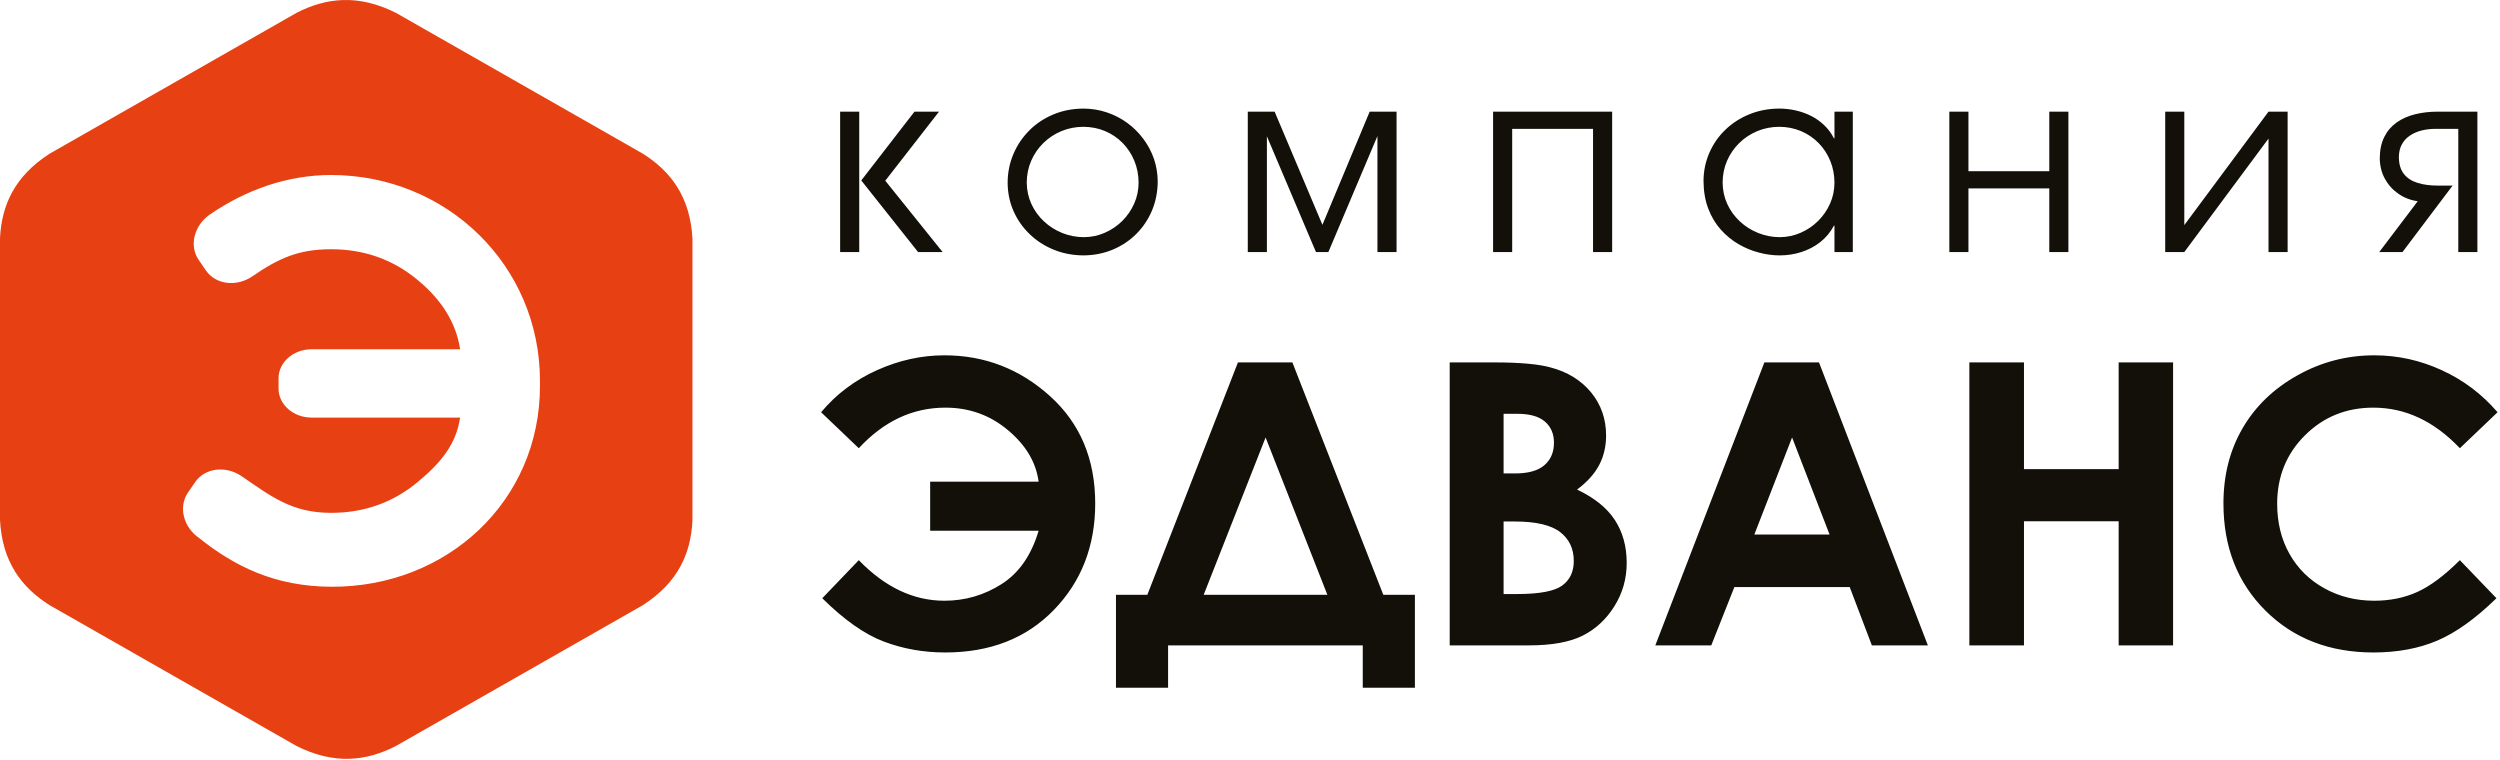
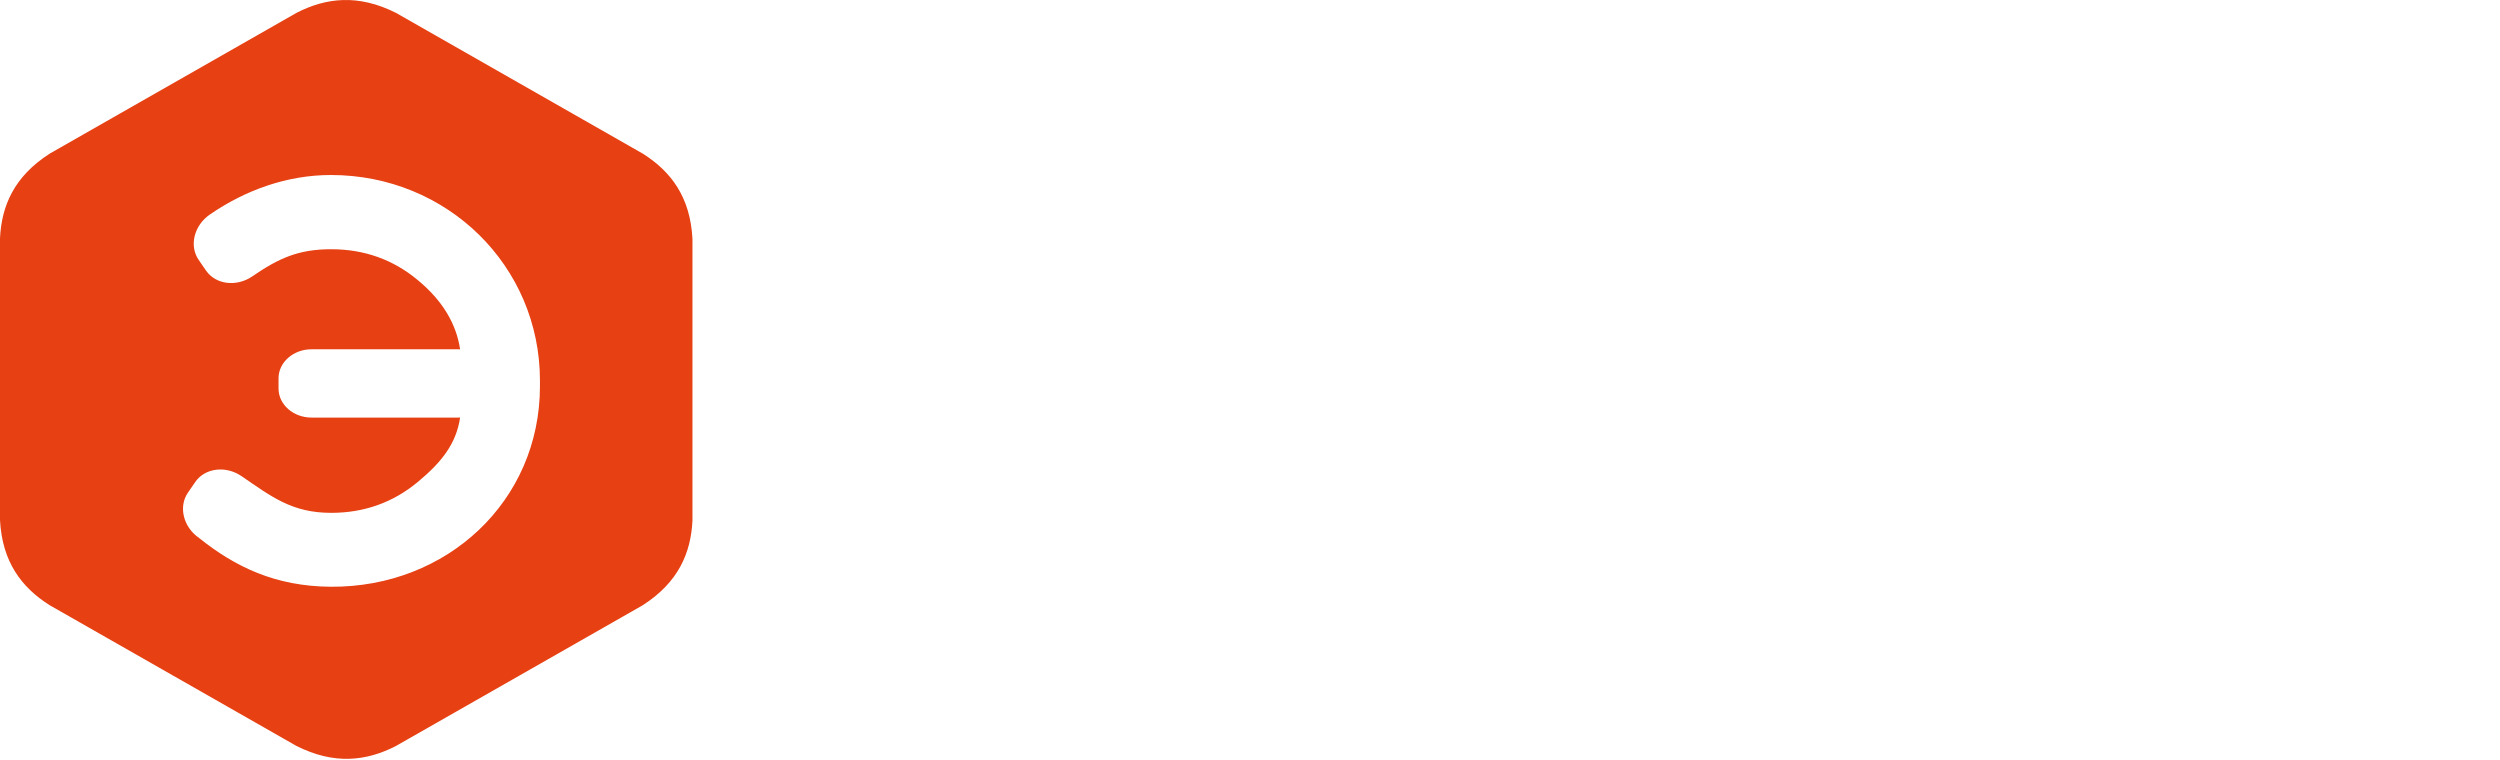
<svg xmlns="http://www.w3.org/2000/svg" viewBox="0 0 161.096 49" fill="none">
-   <path d="M89.138 38.326H91.174V44.316H87.814V41.587H75.27V44.316H71.911V38.326H73.933L79.771 23.353H83.279L89.138 38.326ZM60.856 22.896C63.449 22.896 65.717 23.772 67.659 25.524C69.601 27.275 70.574 29.581 70.574 32.441C70.574 35.182 69.685 37.471 67.913 39.299C66.14 41.131 63.805 42.044 60.906 42.044C59.523 42.044 58.215 41.816 56.976 41.35C55.736 40.889 54.404 39.954 52.986 38.549L55.339 36.096C57.027 37.839 58.863 38.71 60.856 38.71C62.184 38.71 63.412 38.355 64.537 37.64C65.662 36.925 66.458 35.779 66.927 34.201H59.938V31.04H66.927C66.762 29.792 66.106 28.683 64.952 27.719C63.801 26.75 62.455 26.268 60.919 26.268C58.808 26.268 56.951 27.14 55.339 28.883L52.91 26.564C53.892 25.392 55.098 24.487 56.515 23.852C57.937 23.214 59.384 22.896 60.856 22.896ZM152.993 22.896C154.499 22.896 155.947 23.214 157.339 23.852C158.73 24.487 159.932 25.392 160.939 26.564L158.51 28.883C156.856 27.14 154.999 26.268 152.935 26.268C151.187 26.268 149.719 26.865 148.526 28.054C147.333 29.242 146.737 30.711 146.737 32.454C146.737 33.668 146.999 34.747 147.528 35.686C148.057 36.629 148.805 37.369 149.77 37.906C150.739 38.444 151.813 38.71 152.993 38.71C154 38.71 154.923 38.525 155.76 38.148C156.594 37.772 157.512 37.09 158.51 36.096L160.867 38.549C159.517 39.865 158.244 40.775 157.047 41.283C155.85 41.791 154.482 42.044 152.942 42.044C150.112 42.044 147.79 41.147 145.983 39.349C144.181 37.551 143.275 35.25 143.275 32.441C143.275 30.622 143.686 29.005 144.511 27.592C145.332 26.179 146.508 25.045 148.044 24.186C149.575 23.328 151.225 22.896 152.993 22.896ZM96.28 23.353C97.943 23.353 99.157 23.463 99.923 23.679C101.014 23.967 101.882 24.504 102.529 25.287C103.172 26.074 103.494 27 103.494 28.066C103.494 28.76 103.346 29.39 103.054 29.953C102.762 30.52 102.283 31.053 101.624 31.548C102.728 32.069 103.54 32.72 104.052 33.498C104.564 34.281 104.821 35.203 104.822 36.269C104.822 37.293 104.555 38.228 104.026 39.07C103.498 39.912 102.817 40.542 101.983 40.961C101.146 41.38 99.994 41.587 98.522 41.587H93.416V23.353H96.28ZM124.229 41.587H120.62L119.193 37.83H111.76L110.271 41.587H106.666L113.694 23.353H117.214L124.229 41.587ZM130.422 30.232H136.523V23.353H140.03V41.587H136.523V33.591H130.422V41.587H126.902V23.353H130.422V30.232ZM77.564 38.326H85.533L81.553 28.189L77.564 38.326ZM96.889 38.279H97.756C99.19 38.279 100.16 38.098 100.663 37.734C101.163 37.37 101.412 36.84 101.412 36.146C101.412 35.36 101.12 34.742 100.532 34.285C99.944 33.832 98.97 33.604 97.604 33.604H96.889V38.279ZM113.046 34.446H117.895L115.479 28.189L113.046 34.446ZM96.889 30.507H97.642C98.484 30.507 99.111 30.329 99.521 29.974C99.931 29.618 100.135 29.136 100.135 28.523C100.135 27.952 99.939 27.499 99.55 27.165C99.165 26.831 98.573 26.665 97.777 26.665H96.889V30.507ZM69.807 6.997C70.342 6.999 70.85 7.082 71.327 7.244C71.807 7.404 72.246 7.633 72.645 7.925C73.045 8.218 73.388 8.562 73.679 8.954C73.973 9.348 74.199 9.775 74.36 10.241C74.517 10.704 74.598 11.189 74.601 11.693C74.598 12.366 74.473 12.992 74.232 13.568C73.987 14.144 73.649 14.649 73.216 15.079C72.781 15.511 72.274 15.848 71.694 16.09C71.114 16.33 70.484 16.454 69.807 16.457C69.125 16.452 68.49 16.33 67.902 16.09C67.314 15.851 66.794 15.517 66.351 15.089C65.907 14.662 65.56 14.168 65.311 13.604C65.061 13.038 64.936 12.429 64.93 11.776C64.933 11.115 65.058 10.495 65.305 9.921C65.549 9.345 65.893 8.838 66.334 8.399C66.772 7.961 67.289 7.619 67.879 7.374C68.47 7.126 69.114 7.002 69.807 6.997ZM114.648 6.997C115.009 6.997 115.364 7.036 115.714 7.116C116.063 7.195 116.393 7.314 116.707 7.471C117.02 7.63 117.303 7.832 117.553 8.072C117.805 8.311 118.013 8.593 118.177 8.916H118.21V7.195H119.392V16.242H118.21V14.538H118.177C117.952 14.963 117.655 15.319 117.292 15.603C116.932 15.886 116.524 16.098 116.077 16.242C115.628 16.385 115.165 16.457 114.682 16.457C114.249 16.457 113.803 16.399 113.348 16.278C112.89 16.159 112.451 15.978 112.027 15.732C111.602 15.484 111.22 15.172 110.881 14.792C110.543 14.412 110.274 13.962 110.077 13.442C109.878 12.923 109.777 12.328 109.772 11.661C109.775 11.011 109.903 10.407 110.15 9.844C110.394 9.282 110.737 8.786 111.181 8.361C111.622 7.934 112.138 7.603 112.729 7.363C113.317 7.124 113.957 6.999 114.648 6.997ZM55.368 7.195V16.242H54.137V7.195H55.368ZM60.509 7.195L57.046 11.644L60.741 16.242H59.16L55.499 11.628L58.927 7.195H60.509ZM82.135 7.195L85.215 14.488L88.26 7.195H89.992V16.242H88.76V8.766L85.598 16.242H84.799L81.637 8.783V16.242H80.405V7.195H82.135ZM103.885 7.195V16.242H102.653V8.303H97.443V16.242H96.212V7.195H103.885ZM126.843 7.195V11.032H132.053V7.195H133.284V16.242H132.053V12.14H126.843V16.242H125.612V7.195H126.843ZM140.753 7.195V14.505L146.179 7.195H147.411V16.242H146.179V8.931L140.753 16.242H139.522V7.195H140.753ZM159.639 7.195V16.242H158.408V8.303H156.944C156.63 8.303 156.33 8.337 156.047 8.408C155.764 8.48 155.515 8.587 155.293 8.736C155.074 8.882 154.899 9.069 154.774 9.301C154.646 9.53 154.582 9.805 154.58 10.122C154.582 10.583 154.693 10.947 154.909 11.217C155.126 11.484 155.423 11.677 155.803 11.79C156.183 11.906 156.619 11.961 157.109 11.959H158.042L154.813 16.242H153.315L155.794 12.967C155.328 12.901 154.913 12.741 154.546 12.484C154.18 12.231 153.889 11.906 153.675 11.512C153.462 11.12 153.354 10.685 153.348 10.205C153.351 9.668 153.448 9.21 153.639 8.827C153.828 8.446 154.094 8.135 154.435 7.892C154.774 7.652 155.171 7.476 155.623 7.363C156.075 7.25 156.566 7.195 157.093 7.195H159.639ZM69.807 8.171C69.305 8.174 68.834 8.267 68.396 8.449C67.957 8.634 67.568 8.887 67.235 9.215C66.903 9.54 66.64 9.921 66.451 10.354C66.262 10.786 66.165 11.255 66.162 11.76C66.165 12.258 66.268 12.722 66.462 13.146C66.659 13.573 66.928 13.946 67.272 14.266C67.613 14.586 68.004 14.833 68.445 15.012C68.884 15.189 69.349 15.28 69.84 15.283C70.317 15.28 70.77 15.186 71.192 14.999C71.616 14.814 71.99 14.56 72.318 14.238C72.642 13.912 72.898 13.54 73.086 13.119C73.272 12.7 73.367 12.25 73.369 11.776C73.367 11.272 73.277 10.803 73.097 10.367C72.919 9.932 72.669 9.552 72.351 9.224C72.029 8.893 71.652 8.637 71.222 8.452C70.789 8.268 70.318 8.174 69.807 8.171ZM114.648 8.171C114.146 8.174 113.674 8.267 113.236 8.449C112.798 8.634 112.41 8.887 112.077 9.215C111.745 9.54 111.481 9.921 111.292 10.354C111.103 10.786 111.006 11.255 111.003 11.76C111.006 12.258 111.109 12.722 111.303 13.146C111.5 13.573 111.769 13.946 112.113 14.266C112.454 14.585 112.846 14.833 113.286 15.009C113.724 15.189 114.191 15.28 114.682 15.283C115.159 15.28 115.611 15.183 116.032 14.999C116.457 14.814 116.832 14.56 117.159 14.235C117.484 13.912 117.739 13.54 117.927 13.119C118.113 12.7 118.207 12.25 118.21 11.776C118.207 11.272 118.119 10.803 117.939 10.367C117.762 9.932 117.511 9.552 117.193 9.224C116.871 8.893 116.493 8.637 116.063 8.452C115.63 8.268 115.158 8.174 114.648 8.171Z" fill="#121009" />
  <path fill-rule="evenodd" clip-rule="evenodd" d="M25.522 0.833L33.466 5.364C36.124 6.88 38.783 8.396 41.441 9.912C43.22 11.044 44.479 12.675 44.621 15.389V24.449C44.621 27.482 44.621 30.514 44.621 33.546C44.518 35.634 43.718 37.526 41.409 39.005L33.466 43.535C30.807 45.051 28.149 46.567 25.49 48.083C23.609 49.039 21.549 49.301 19.099 48.065L11.155 43.535C8.497 42.019 5.838 40.503 3.18 38.987C1.401 37.855 0.142 36.224 0 33.51V24.449C0 21.417 0 18.385 0 15.352C0.103 13.265 0.903 11.372 3.212 9.894L11.155 5.364C13.814 3.847 16.472 2.331 19.131 0.815C21.012 -0.141 23.072 -0.402 25.522 0.833ZM12.832 34.67C15.142 36.517 17.734 37.788 21.327 37.809C28.797 37.853 34.794 32.302 34.794 24.881C34.794 24.824 34.793 24.766 34.793 24.71V24.708V24.707V24.705C34.793 24.648 34.794 24.591 34.794 24.534C34.794 17.113 28.798 11.277 21.327 11.277C18.503 11.277 15.819 12.245 13.524 13.822C12.504 14.523 12.178 15.838 12.801 16.745L13.273 17.432C13.896 18.339 15.241 18.507 16.262 17.806C17.964 16.637 19.237 16.06 21.338 16.06C23.466 16.06 25.331 16.722 26.925 18.052C28.494 19.35 29.398 20.838 29.649 22.511C29.606 22.508 29.562 22.507 29.519 22.507H20.07C18.903 22.507 17.948 23.348 17.948 24.375V24.705V24.71V25.04C17.948 26.067 18.903 26.908 20.07 26.908H29.519C29.562 26.908 29.606 26.906 29.649 26.904C29.398 28.576 28.491 29.754 26.925 31.055C25.328 32.382 23.466 33.047 21.338 33.047C18.838 33.047 17.523 32.027 15.57 30.686C14.55 29.986 13.204 30.153 12.581 31.06L12.109 31.747C11.486 32.654 11.812 33.97 12.832 34.67V34.67Z" fill="#E74013" />
</svg>